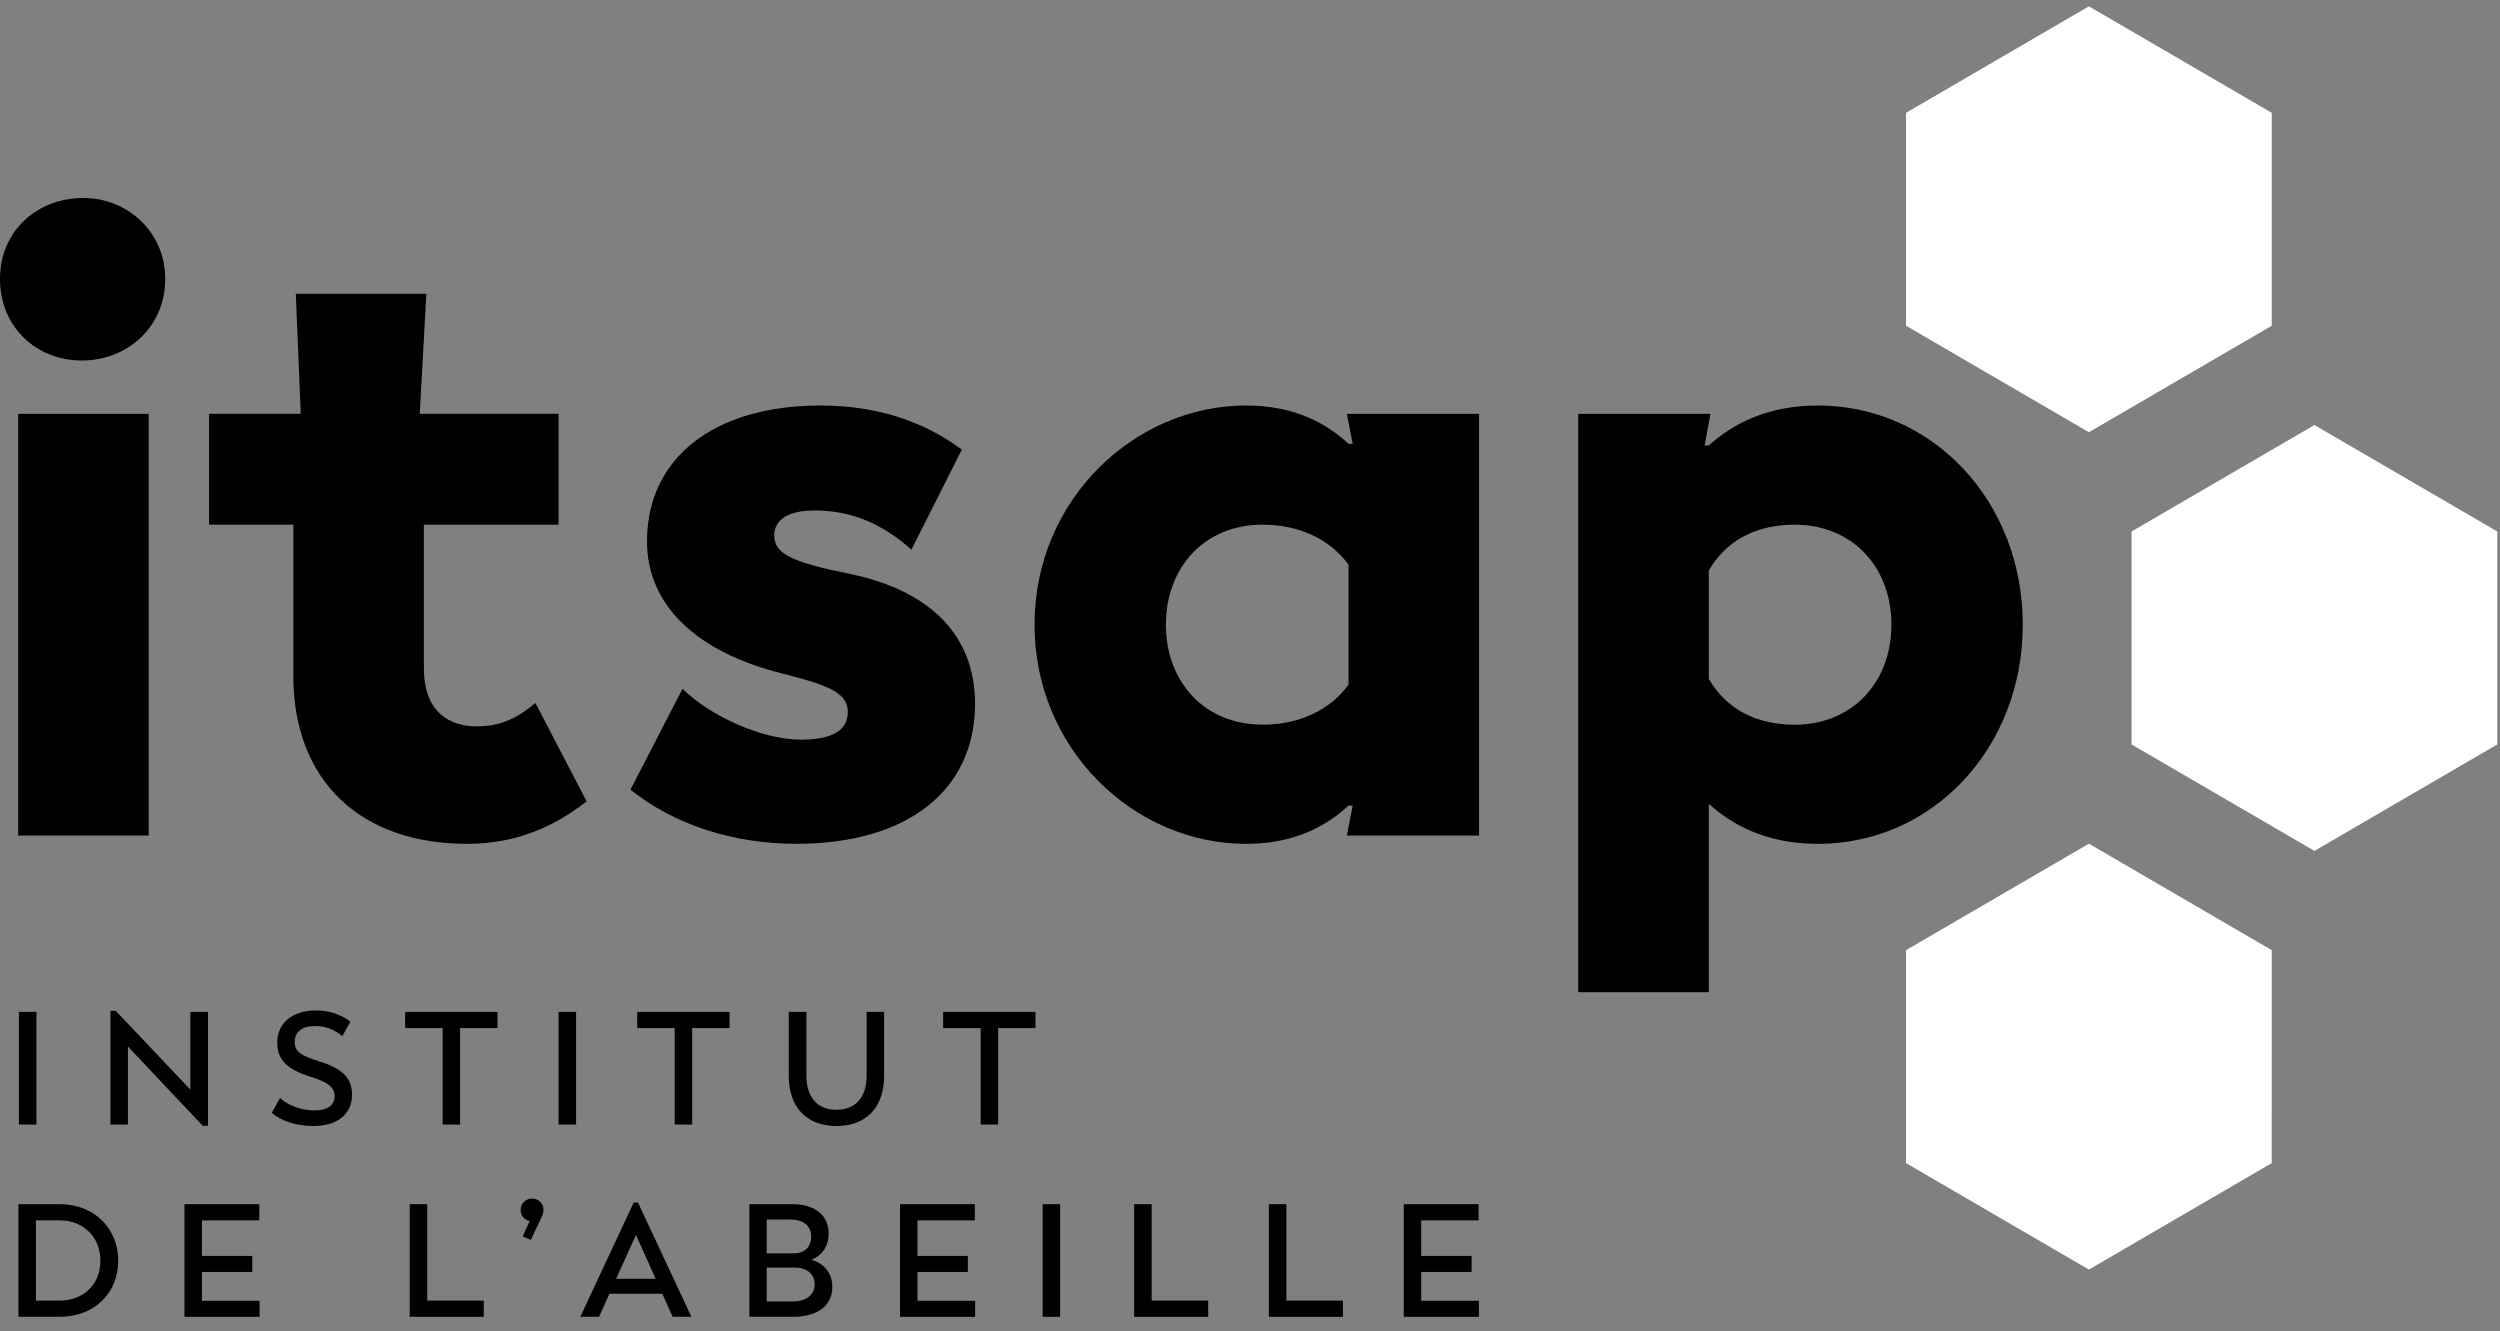
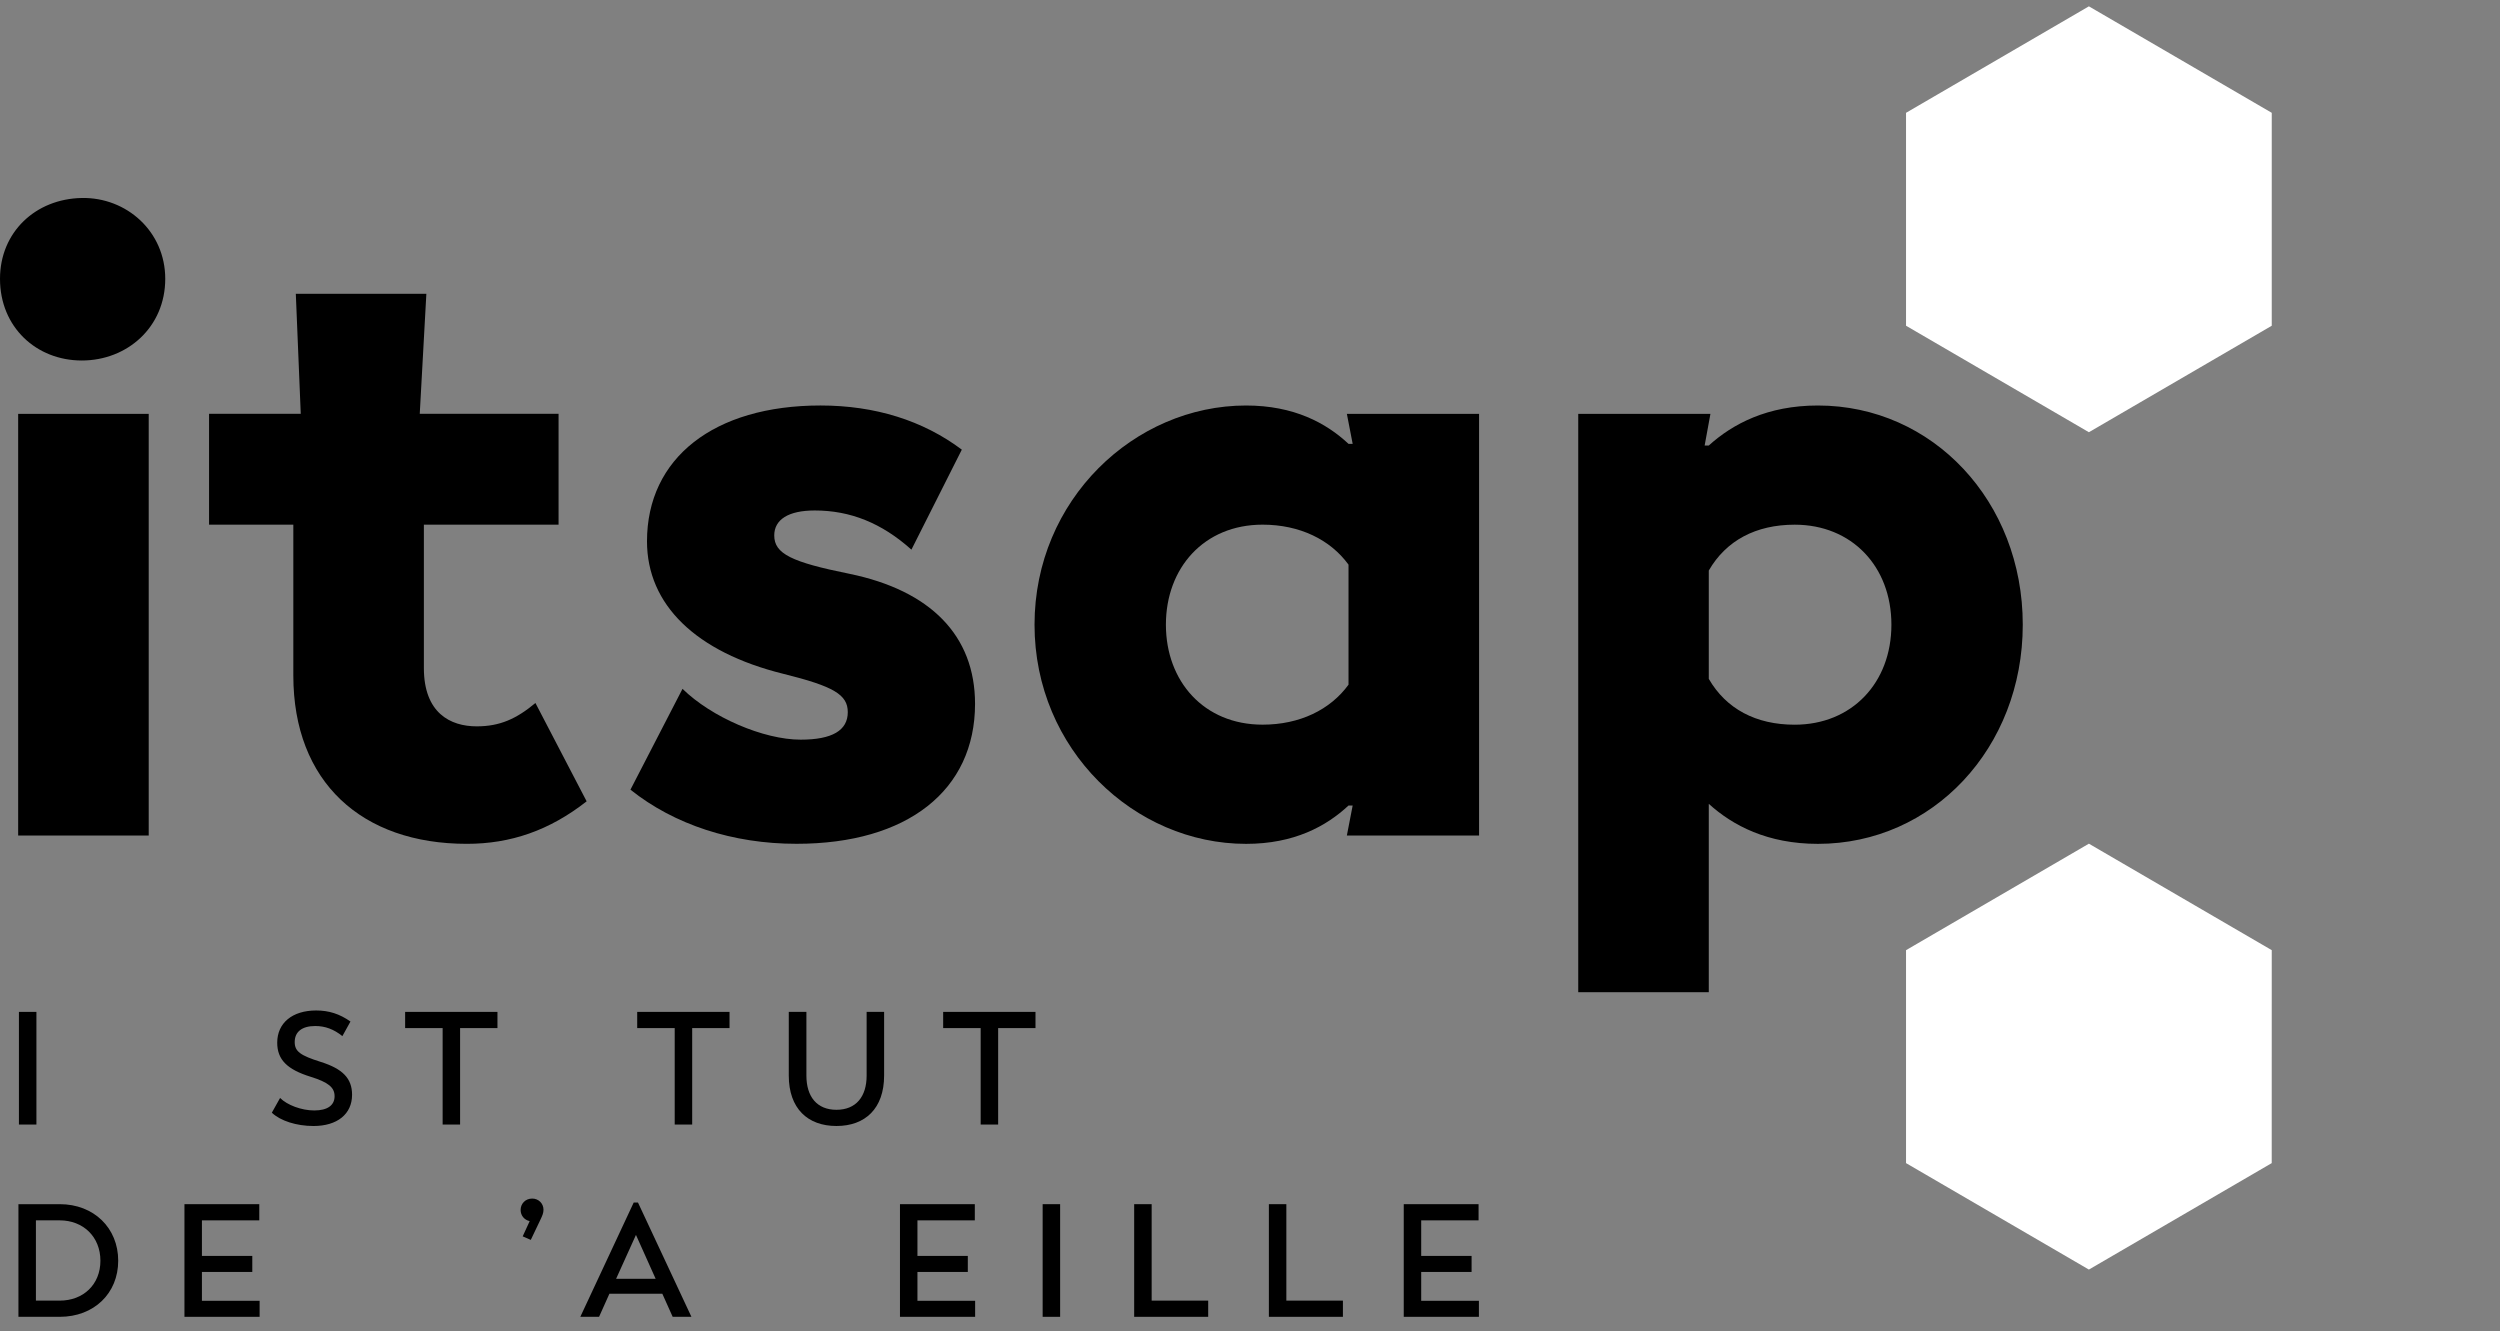
<svg xmlns="http://www.w3.org/2000/svg" width="169" height="90" viewBox="0 0 169 90" fill="none">
  <rect x="0" y="0" width="169" height="90" fill="#808080" stroke="none" />
  <path d="M0 18.849C0 15.694 2.401 13.44 5.53 13.384C8.547 13.328 11.171 15.637 11.171 18.849C11.171 22.116 8.601 24.37 5.53 24.37C2.457 24.37 0 22.116 0 18.849ZM1.228 27.976H10.053V56.481H1.228V27.976Z" fill="black" />
  <path d="M19.829 45.664V35.467H14.132V27.974H20.331L19.997 19.861H28.822L28.375 27.974H37.759V35.467H28.654V45.157C28.654 48.2 30.441 49.101 32.229 49.101C33.793 49.101 34.91 48.593 36.195 47.523L39.657 54.17C37.143 56.141 34.519 57.043 31.558 57.043C24.465 57.045 19.829 52.875 19.829 45.664Z" fill="black" />
  <path d="M42.618 53.382L46.138 46.565C48.092 48.481 51.612 50.001 54.126 50.001C56.249 50.001 57.31 49.381 57.31 48.142C57.31 46.96 56.361 46.396 52.954 45.551C47.033 44.085 43.737 40.874 43.737 36.594C43.737 30.961 48.261 27.411 55.466 27.411C59.153 27.411 62.393 28.425 65.019 30.396L61.612 37.156C59.6 35.353 57.478 34.508 55.076 34.508C53.289 34.508 52.339 35.127 52.339 36.197C52.339 37.436 53.512 38 57.422 38.789C62.896 39.916 65.913 42.959 65.913 47.578C65.913 53.437 61.333 57.041 53.848 57.041C49.545 57.045 45.58 55.748 42.618 53.382Z" fill="black" />
  <path d="M99.985 27.976V56.481H91.048L91.44 54.453H91.16C89.651 55.862 87.473 57.045 84.233 57.045C76.692 57.045 69.934 50.678 69.934 42.228C69.934 33.779 76.694 27.412 84.233 27.412C87.473 27.412 89.651 28.595 91.16 30.004H91.44L91.048 27.976H99.985ZM91.16 46.284V38.171C89.931 36.481 87.864 35.467 85.35 35.467C81.385 35.467 78.815 38.396 78.815 42.227C78.815 46.058 81.385 48.987 85.35 48.987C87.864 48.988 89.931 47.974 91.16 46.284Z" fill="black" />
  <path d="M136.739 42.228C136.739 50.566 130.651 57.045 122.888 57.045C119.481 57.045 117.134 55.806 115.514 54.34V67.072H106.689V27.976H115.625L115.234 30.117H115.514C117.134 28.651 119.479 27.412 122.888 27.412C130.651 27.412 136.739 33.89 136.739 42.228ZM127.859 42.228C127.859 38.285 125.177 35.469 121.323 35.469C118.698 35.469 116.686 36.539 115.514 38.568V45.891C116.686 47.919 118.698 48.99 121.323 48.99C125.177 48.988 127.859 46.172 127.859 42.228Z" fill="black" />
  <path d="M1.279 68.404H2.462V76.019H1.279V68.404Z" fill="black" />
-   <path d="M14.06 68.404V76.106H13.705L8.647 70.744V76.019H7.466V68.329H7.821L12.868 73.658V68.404H14.06Z" fill="black" />
  <path d="M18.376 75.218L18.934 74.222C19.407 74.698 20.373 75.067 21.243 75.067C22.134 75.067 22.618 74.721 22.618 74.103C22.618 73.507 22.188 73.161 21.006 72.792C19.396 72.294 18.74 71.622 18.74 70.486C18.74 69.153 19.76 68.308 21.372 68.308C22.231 68.308 22.951 68.536 23.692 69.055L23.145 70.041C22.564 69.576 21.985 69.359 21.308 69.359C20.417 69.359 19.922 69.749 19.922 70.442C19.922 71.081 20.309 71.352 21.684 71.785C23.165 72.251 23.8 72.901 23.8 74.007C23.8 75.318 22.791 76.118 21.191 76.118C20.04 76.117 18.955 75.77 18.376 75.218Z" fill="black" />
  <path d="M33.626 69.499H31.102V76.019H29.922V69.499H27.387V68.404H33.628V69.499H33.626Z" fill="black" />
-   <path d="M37.76 68.404H38.943V76.019H37.76V68.404Z" fill="black" />
  <path d="M49.316 69.499H46.792V76.019H45.61V69.499H43.075V68.404H49.316V69.499Z" fill="black" />
  <path d="M53.321 72.705V68.404H54.513V72.715C54.513 74.133 55.223 75.022 56.544 75.022C57.864 75.022 58.584 74.135 58.584 72.715V68.404H59.766V72.705C59.766 74.937 58.488 76.117 56.544 76.117C54.599 76.117 53.321 74.936 53.321 72.705Z" fill="black" />
  <path d="M69.999 69.499H67.475V76.019H66.293V69.499H63.758V68.404H69.999V69.499Z" fill="black" />
  <path d="M7.991 85.226C7.991 87.436 6.348 89.017 4.039 89.017H1.246V81.402H4.039C6.349 81.402 7.991 83.015 7.991 85.226ZM6.788 85.226C6.788 83.6 5.617 82.496 4.039 82.496H2.428V87.922H4.039C5.628 87.922 6.788 86.839 6.788 85.226Z" fill="black" />
  <path d="M17.55 87.934V89.017H12.469V81.402H17.528V82.496H13.65V84.9H17.055V85.984H13.65V87.934H17.55Z" fill="black" />
-   <path d="M32.702 87.922V89.017H27.697V81.402H28.88V87.922H32.702Z" fill="black" />
  <path d="M36.74 81.781C36.74 81.997 36.666 82.171 36.537 82.442L35.881 83.817L35.334 83.578L35.806 82.549C35.431 82.463 35.194 82.159 35.194 81.792C35.194 81.379 35.506 81.023 35.978 81.023C36.386 81.021 36.74 81.336 36.74 81.781Z" fill="black" />
  <path d="M44.773 87.457H41.196L40.497 89.017H39.229L42.838 81.293H43.128L46.74 89.017H45.473L44.773 87.457ZM44.323 86.449L42.991 83.48L41.648 86.449H44.323Z" fill="black" />
-   <path d="M56.265 86.992C56.265 88.259 55.277 89.017 53.601 89.017H50.657V81.402H53.579C55.083 81.402 56.017 82.159 56.017 83.384C56.017 84.239 55.576 84.878 54.846 85.16C55.727 85.409 56.265 86.082 56.265 86.992ZM53.429 82.442H51.829V84.727H53.676C54.386 84.727 54.836 84.294 54.836 83.6C54.836 82.875 54.321 82.442 53.429 82.442ZM55.072 86.839C55.072 86.135 54.567 85.692 53.74 85.692H51.829V87.977H53.612C54.504 87.977 55.072 87.521 55.072 86.839Z" fill="black" />
  <path d="M65.919 87.934V89.017H60.838V81.402H65.897V82.496H62.019V84.9H65.424V85.984H62.019V87.934H65.919Z" fill="black" />
  <path d="M70.483 81.402H71.665V89.017H70.483V81.402Z" fill="black" />
  <path d="M81.674 87.922V89.017H76.67V81.402H77.852V87.922H81.674Z" fill="black" />
  <path d="M90.781 87.922V89.017H85.776V81.402H86.957V87.922H90.781Z" fill="black" />
  <path d="M99.974 87.934V89.017H94.893V81.402H99.951V82.496H96.073V84.9H99.479V85.984H96.073V87.934H99.974Z" fill="black" />
  <path d="M153.57 64.231L153.568 78.627L141.209 85.823L128.848 78.627V64.231L141.209 57.033L153.57 64.231Z" fill="white" />
-   <path d="M168.816 35.928V50.324L156.455 57.521L144.094 50.324V35.928L156.455 28.732L168.816 35.928Z" fill="white" />
  <path d="M153.57 7.626V22.02L141.209 29.218L128.848 22.02V7.626L141.209 0.428L153.57 7.626Z" fill="white" />
</svg>